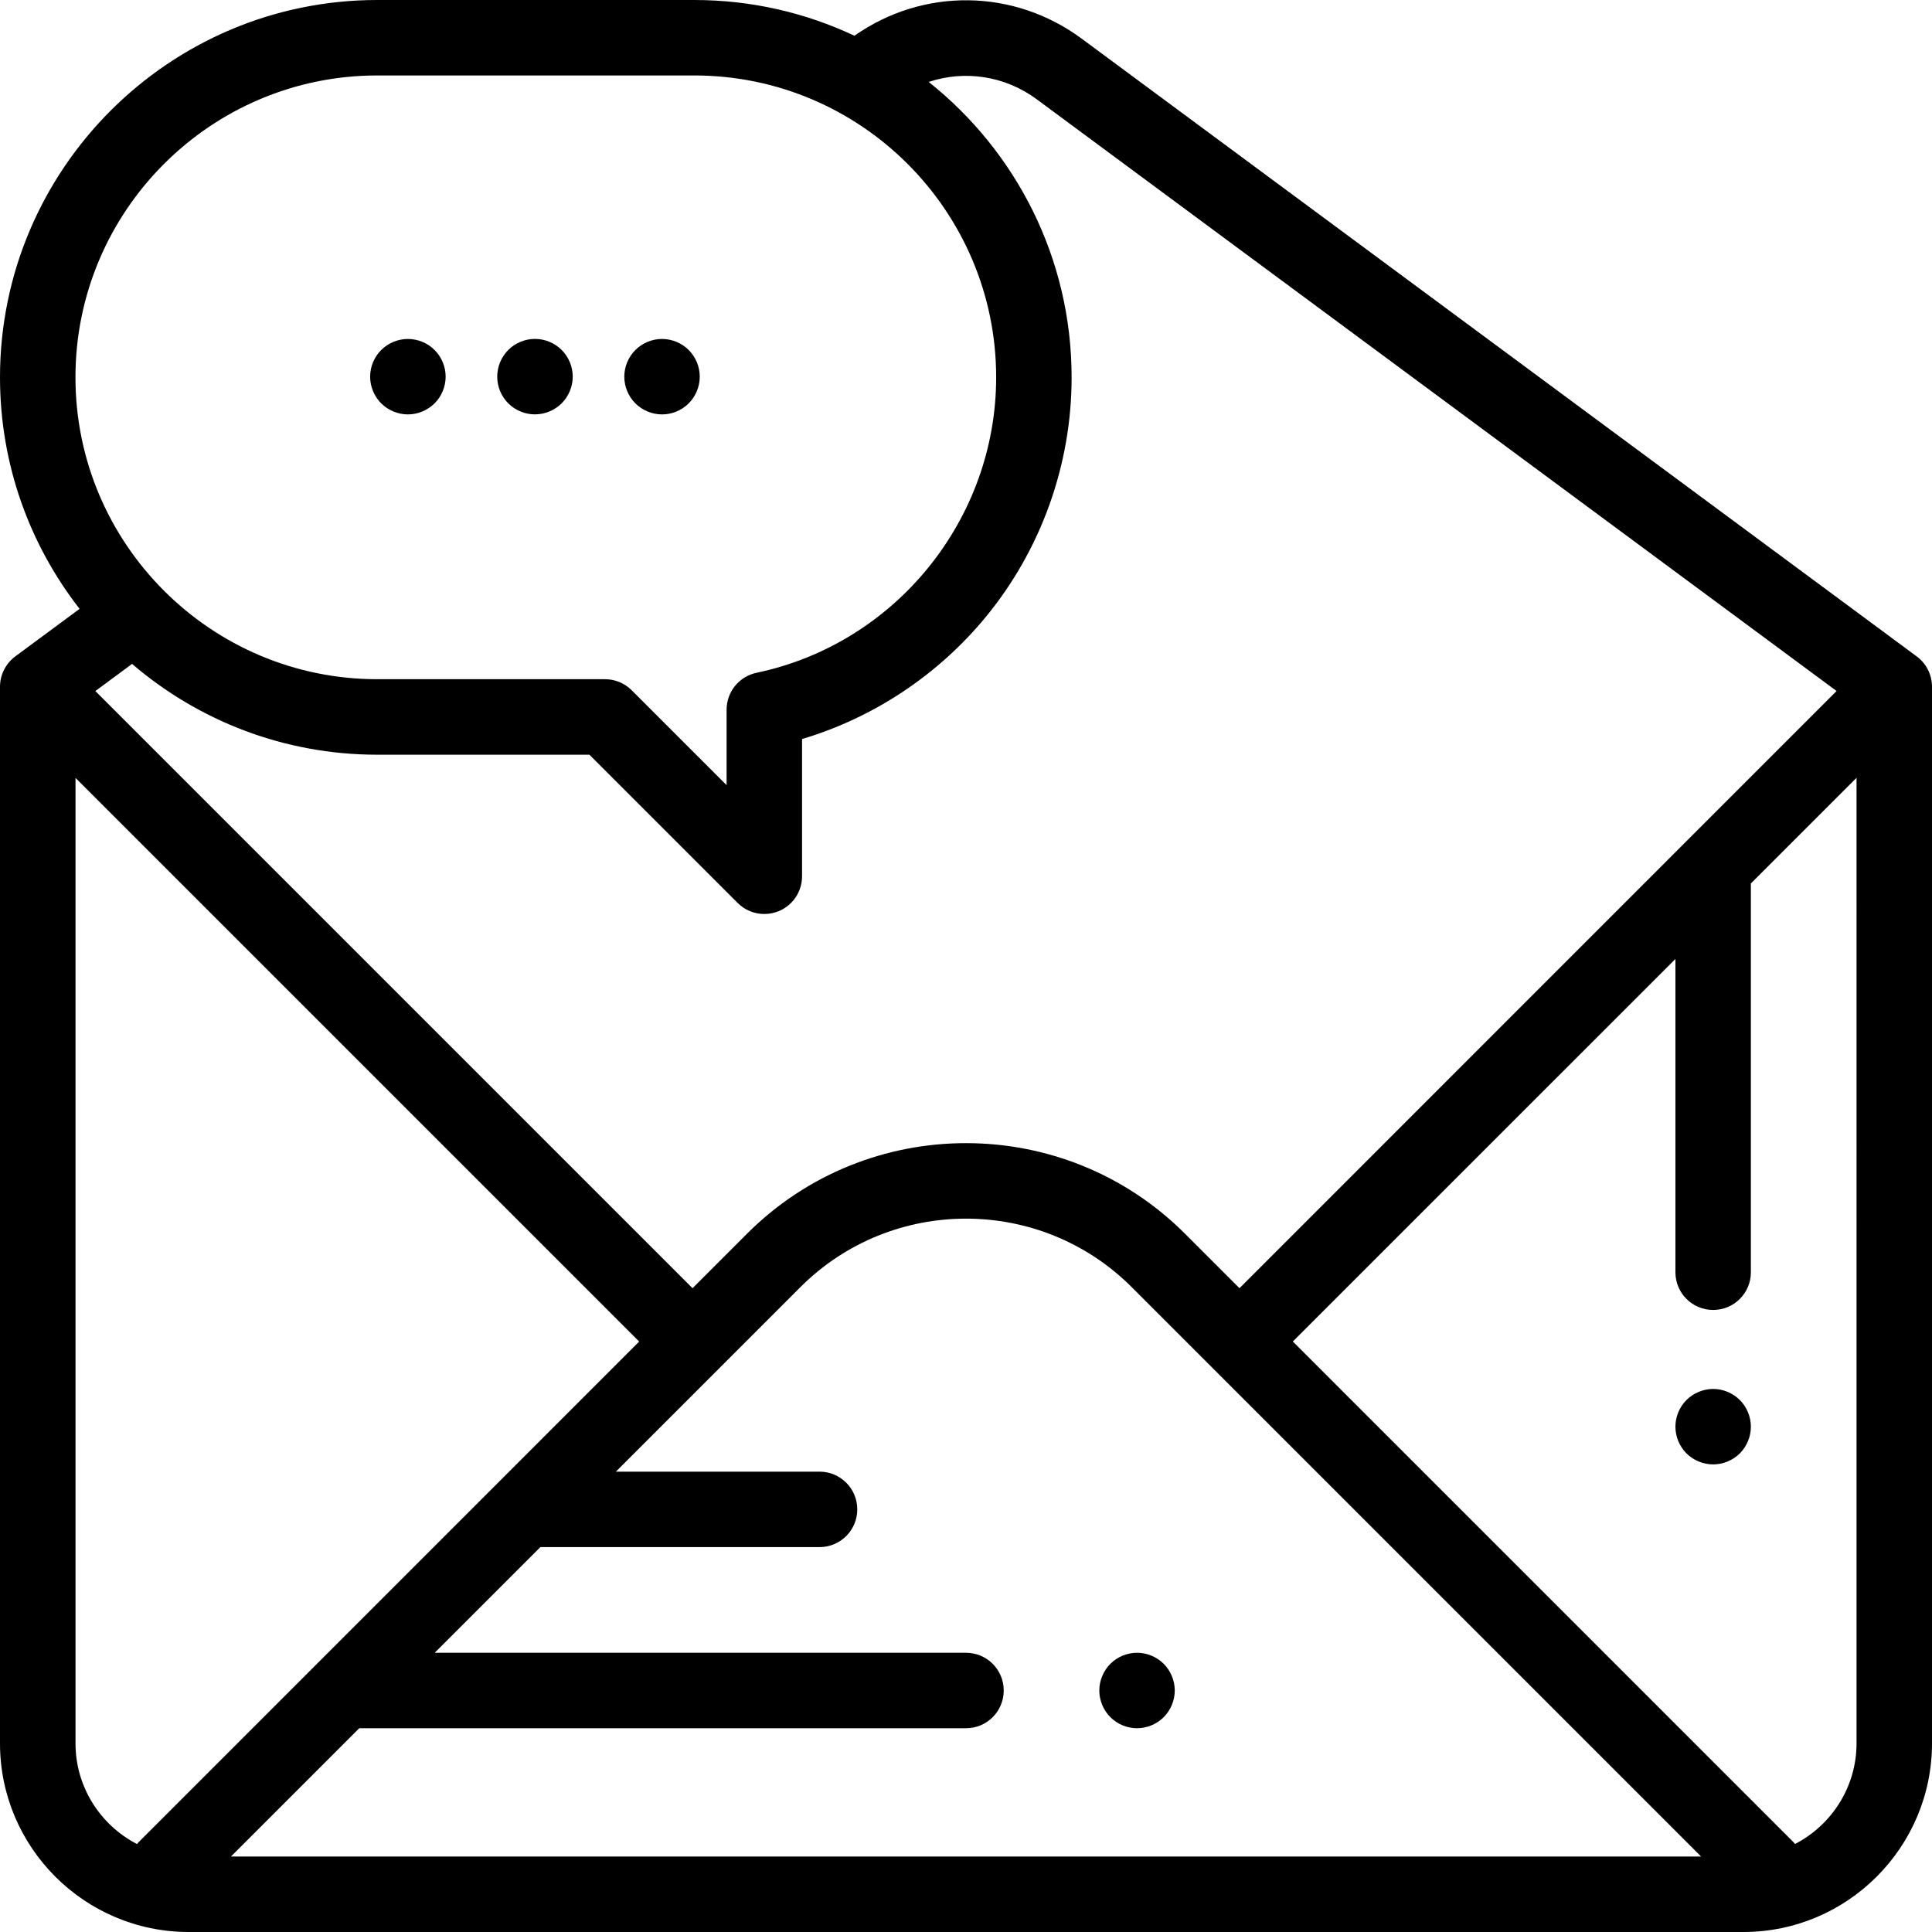
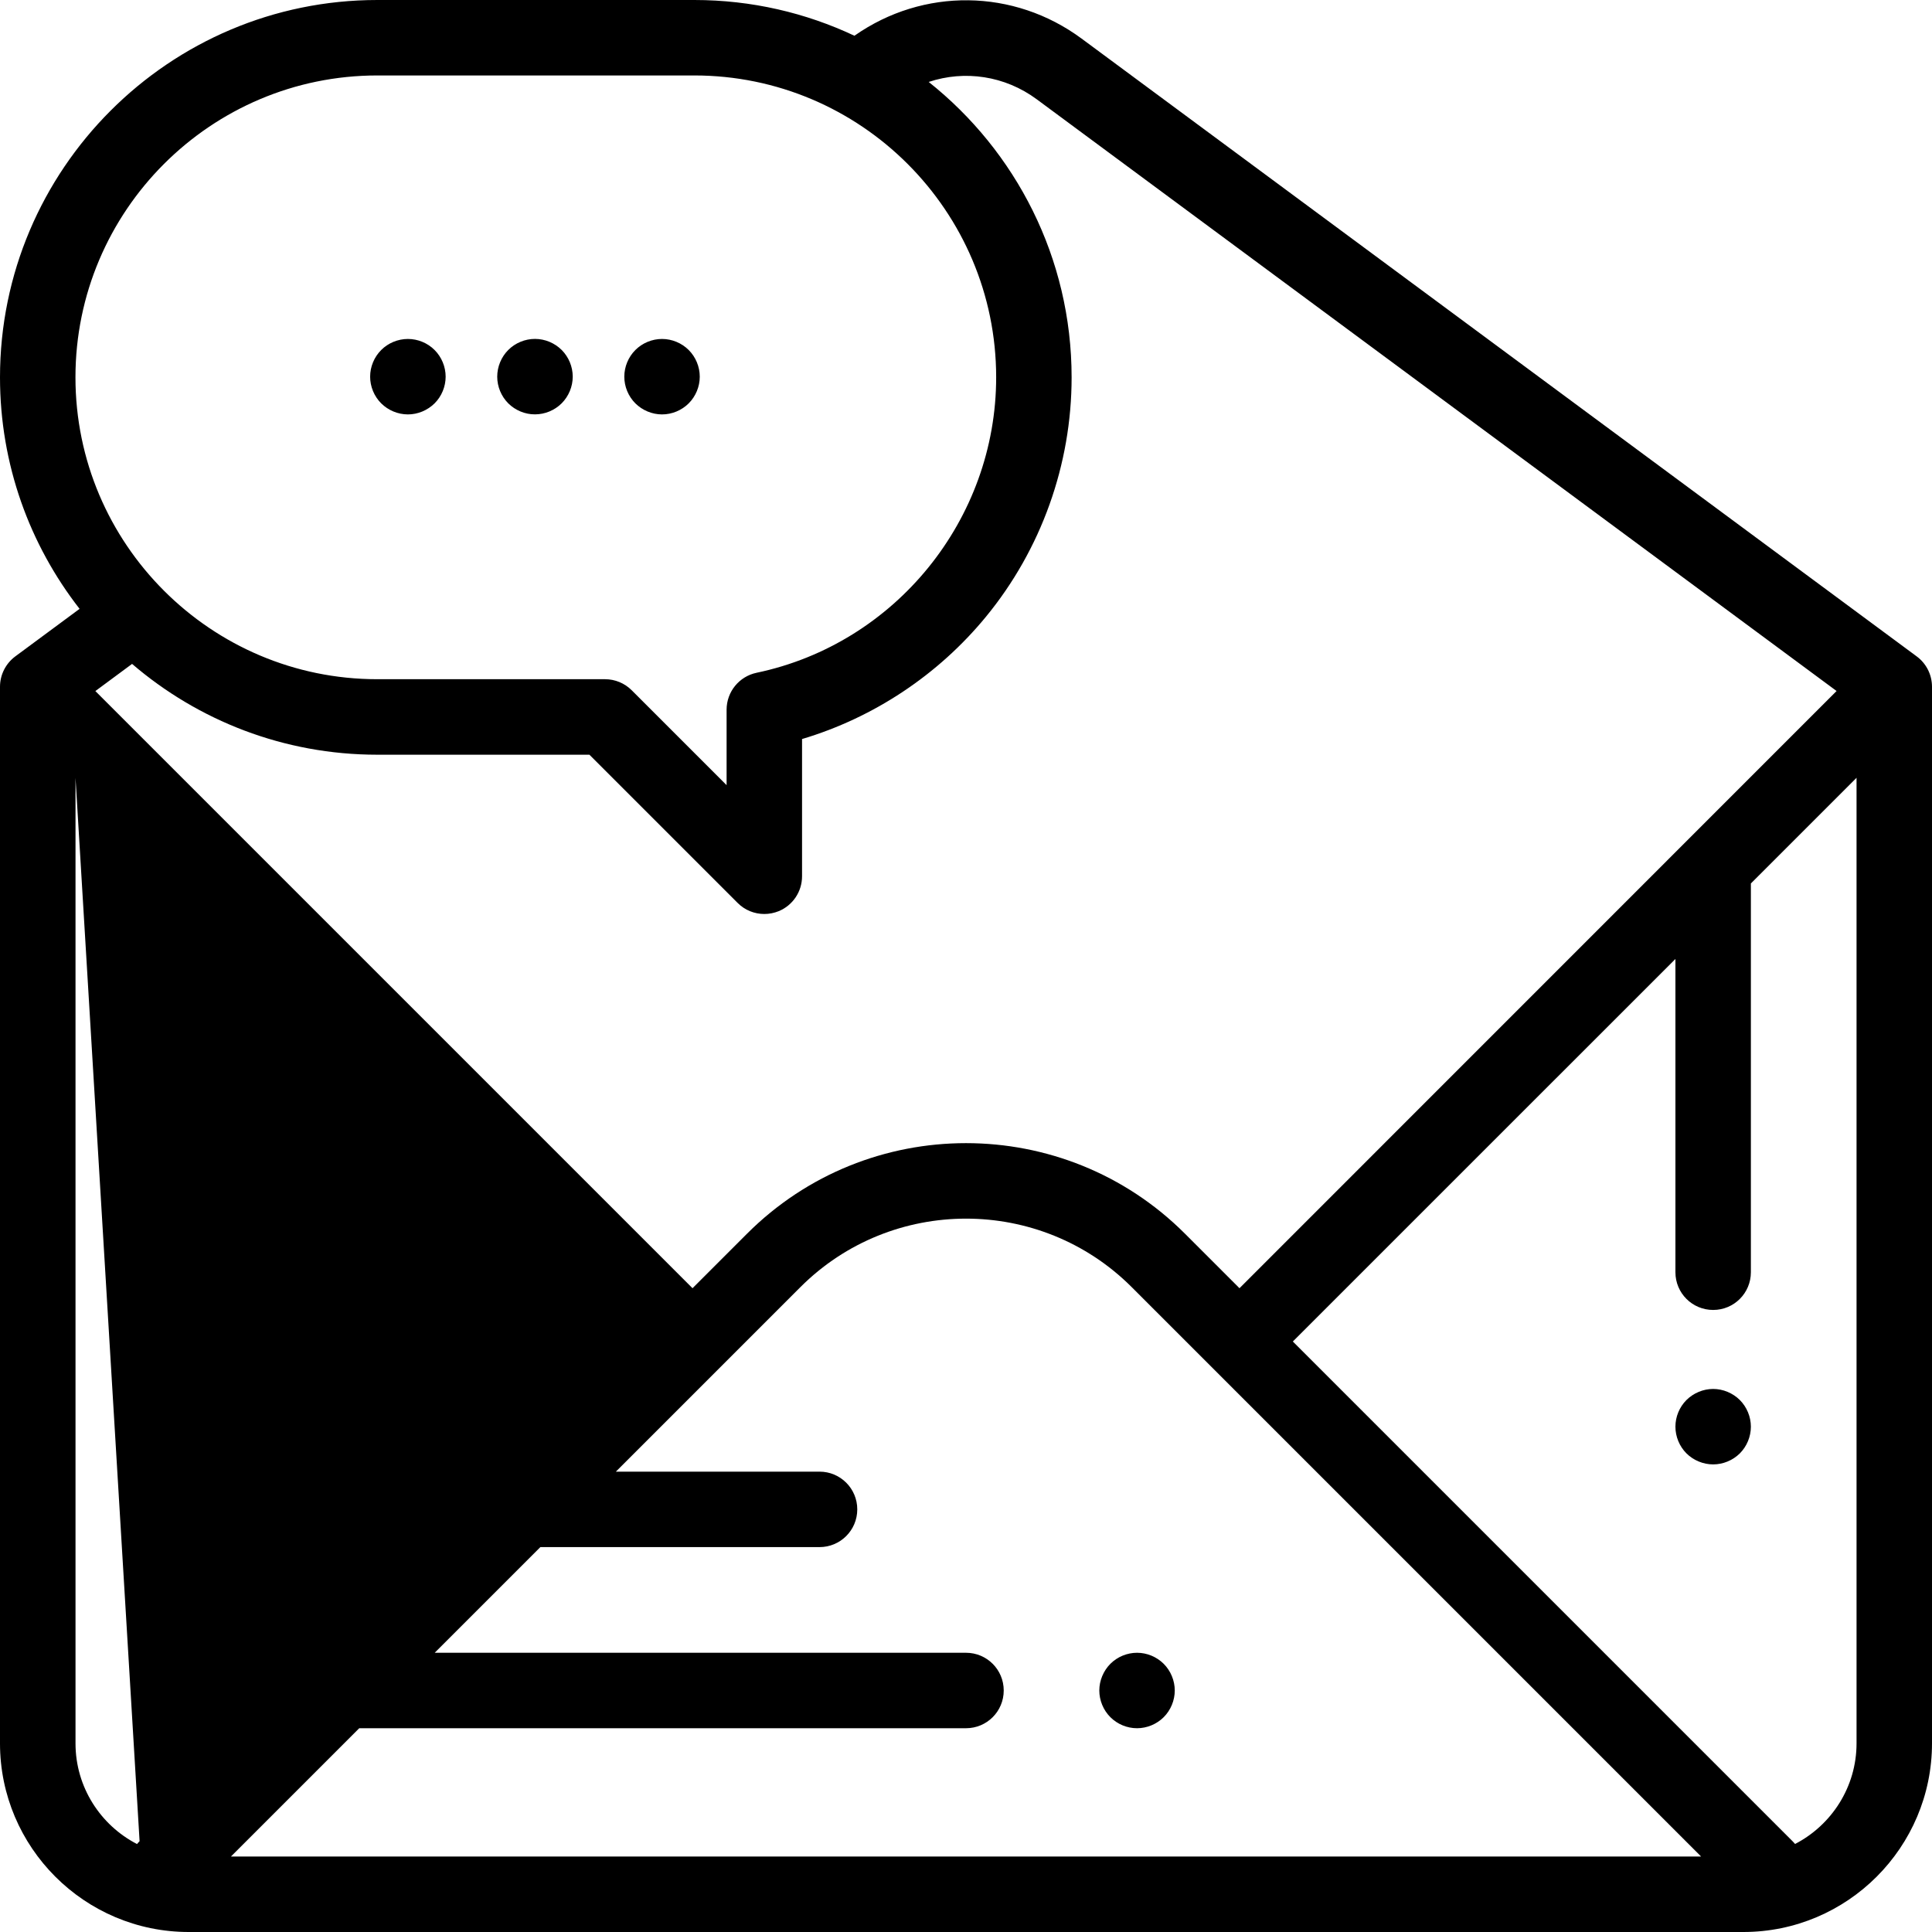
<svg xmlns="http://www.w3.org/2000/svg" version="1.1" id="Warstwa_1" x="0px" y="0px" width="36px" height="36px" viewBox="0 0 36 36" enable-background="new 0 0 36 36" xml:space="preserve">
-   <path d="M35.715,12.231L20.155,0.72c-1.264-0.935-2.954-0.953-4.234-0.054C15.015,0.239,14.003,0,12.938,0H7.031  C3.154,0,0,3.154,0,7.031c0,1.625,0.554,3.122,1.483,4.314l-1.198,0.886C0.106,12.364,0,12.574,0,12.797v19.688  C0,34.423,1.577,36,3.516,36h28.969C34.423,36,36,34.423,36,32.484V12.797C36,12.574,35.895,12.364,35.715,12.231z M19.318,1.85  l14.904,11.026L23.096,24.004l-1.015-1.015c-2.25-2.251-5.912-2.251-8.162,0l-1.015,1.015L1.777,12.877l0.684-0.506  c1.23,1.055,2.827,1.692,4.57,1.692h3.952l2.762,2.762c0.134,0.135,0.314,0.206,0.497,0.206c0.091,0,0.182-0.018,0.269-0.053  c0.263-0.109,0.434-0.365,0.434-0.65v-2.557c1.334-0.398,2.536-1.194,3.427-2.279c1.029-1.252,1.596-2.836,1.596-4.46  c0-2.228-1.042-4.216-2.663-5.505C17.976,1.303,18.725,1.411,19.318,1.85z M1.406,7.031c0-3.102,2.523-5.625,5.625-5.625h5.906  c3.102,0,5.625,2.523,5.625,5.625c0,2.647-1.877,4.963-4.464,5.505c-0.325,0.068-0.559,0.355-0.559,0.688v1.406l-1.768-1.768  c-0.132-0.132-0.311-0.206-0.497-0.206H7.031C3.93,12.657,1.406,10.133,1.406,7.031z M2.601,34.308  c-0.017,0.017-0.033,0.034-0.048,0.053c-0.68-0.351-1.146-1.06-1.146-1.876v-17.99L11.91,24.998L2.601,34.308z M4.303,34.594  l2.391-2.391H18c0.389,0,0.703-0.314,0.703-0.703S18.389,30.797,18,30.797H8.1l1.969-1.969h5.202c0.388,0,0.703-0.314,0.703-0.703  s-0.315-0.703-0.703-0.703h-3.795l3.438-3.438c1.702-1.702,4.472-1.702,6.174,0l10.61,10.61H4.303z M34.594,32.484  c0,0.816-0.467,1.525-1.146,1.876c-0.015-0.019-0.031-0.036-0.048-0.053l-9.31-9.31l7.129-7.128v5.837  c0,0.389,0.314,0.703,0.703,0.703s0.703-0.314,0.703-0.703v-7.244l1.969-1.969V32.484z M20.69,31.003  c0.131-0.131,0.312-0.206,0.497-0.206c0.185,0,0.366,0.075,0.497,0.206s0.206,0.313,0.206,0.497s-0.075,0.366-0.206,0.497  s-0.313,0.206-0.497,0.206c-0.186,0-0.366-0.075-0.497-0.206s-0.206-0.313-0.206-0.497S20.56,31.134,20.69,31.003z M32.419,26.087  c0.131,0.131,0.206,0.313,0.206,0.497c0,0.186-0.075,0.367-0.206,0.498c-0.131,0.13-0.313,0.205-0.497,0.205  s-0.366-0.075-0.497-0.205c-0.131-0.131-0.206-0.313-0.206-0.498c0-0.185,0.075-0.366,0.206-0.497  c0.131-0.13,0.313-0.206,0.497-0.206S32.288,25.957,32.419,26.087z M9.471,7.516C9.34,7.385,9.265,7.204,9.265,7.019  S9.34,6.652,9.471,6.521s0.312-0.206,0.497-0.206c0.186,0,0.366,0.075,0.498,0.206c0.131,0.131,0.206,0.312,0.206,0.497  s-0.075,0.366-0.206,0.497c-0.131,0.131-0.312,0.206-0.498,0.206C9.783,7.722,9.602,7.646,9.471,7.516z M7.103,7.516  C6.972,7.385,6.897,7.204,6.897,7.019c0-0.185,0.075-0.366,0.206-0.497c0.131-0.131,0.312-0.206,0.498-0.206  c0.185,0,0.367,0.075,0.497,0.206c0.131,0.131,0.206,0.312,0.206,0.497S8.229,7.385,8.098,7.516  C7.966,7.646,7.786,7.722,7.601,7.722C7.415,7.722,7.234,7.646,7.103,7.516z M11.839,7.516c-0.131-0.131-0.206-0.312-0.206-0.497  s0.075-0.366,0.206-0.497s0.312-0.206,0.497-0.206s0.366,0.075,0.497,0.206s0.206,0.312,0.206,0.497s-0.075,0.366-0.206,0.497  s-0.312,0.206-0.497,0.206S11.97,7.646,11.839,7.516z" />
+   <path d="M35.715,12.231L20.155,0.72c-1.264-0.935-2.954-0.953-4.234-0.054C15.015,0.239,14.003,0,12.938,0H7.031  C3.154,0,0,3.154,0,7.031c0,1.625,0.554,3.122,1.483,4.314l-1.198,0.886C0.106,12.364,0,12.574,0,12.797v19.688  C0,34.423,1.577,36,3.516,36h28.969C34.423,36,36,34.423,36,32.484V12.797C36,12.574,35.895,12.364,35.715,12.231z M19.318,1.85  l14.904,11.026L23.096,24.004l-1.015-1.015c-2.25-2.251-5.912-2.251-8.162,0l-1.015,1.015L1.777,12.877l0.684-0.506  c1.23,1.055,2.827,1.692,4.57,1.692h3.952l2.762,2.762c0.134,0.135,0.314,0.206,0.497,0.206c0.091,0,0.182-0.018,0.269-0.053  c0.263-0.109,0.434-0.365,0.434-0.65v-2.557c1.334-0.398,2.536-1.194,3.427-2.279c1.029-1.252,1.596-2.836,1.596-4.46  c0-2.228-1.042-4.216-2.663-5.505C17.976,1.303,18.725,1.411,19.318,1.85z M1.406,7.031c0-3.102,2.523-5.625,5.625-5.625h5.906  c3.102,0,5.625,2.523,5.625,5.625c0,2.647-1.877,4.963-4.464,5.505c-0.325,0.068-0.559,0.355-0.559,0.688v1.406l-1.768-1.768  c-0.132-0.132-0.311-0.206-0.497-0.206H7.031C3.93,12.657,1.406,10.133,1.406,7.031z M2.601,34.308  c-0.017,0.017-0.033,0.034-0.048,0.053c-0.68-0.351-1.146-1.06-1.146-1.876v-17.99L2.601,34.308z M4.303,34.594  l2.391-2.391H18c0.389,0,0.703-0.314,0.703-0.703S18.389,30.797,18,30.797H8.1l1.969-1.969h5.202c0.388,0,0.703-0.314,0.703-0.703  s-0.315-0.703-0.703-0.703h-3.795l3.438-3.438c1.702-1.702,4.472-1.702,6.174,0l10.61,10.61H4.303z M34.594,32.484  c0,0.816-0.467,1.525-1.146,1.876c-0.015-0.019-0.031-0.036-0.048-0.053l-9.31-9.31l7.129-7.128v5.837  c0,0.389,0.314,0.703,0.703,0.703s0.703-0.314,0.703-0.703v-7.244l1.969-1.969V32.484z M20.69,31.003  c0.131-0.131,0.312-0.206,0.497-0.206c0.185,0,0.366,0.075,0.497,0.206s0.206,0.313,0.206,0.497s-0.075,0.366-0.206,0.497  s-0.313,0.206-0.497,0.206c-0.186,0-0.366-0.075-0.497-0.206s-0.206-0.313-0.206-0.497S20.56,31.134,20.69,31.003z M32.419,26.087  c0.131,0.131,0.206,0.313,0.206,0.497c0,0.186-0.075,0.367-0.206,0.498c-0.131,0.13-0.313,0.205-0.497,0.205  s-0.366-0.075-0.497-0.205c-0.131-0.131-0.206-0.313-0.206-0.498c0-0.185,0.075-0.366,0.206-0.497  c0.131-0.13,0.313-0.206,0.497-0.206S32.288,25.957,32.419,26.087z M9.471,7.516C9.34,7.385,9.265,7.204,9.265,7.019  S9.34,6.652,9.471,6.521s0.312-0.206,0.497-0.206c0.186,0,0.366,0.075,0.498,0.206c0.131,0.131,0.206,0.312,0.206,0.497  s-0.075,0.366-0.206,0.497c-0.131,0.131-0.312,0.206-0.498,0.206C9.783,7.722,9.602,7.646,9.471,7.516z M7.103,7.516  C6.972,7.385,6.897,7.204,6.897,7.019c0-0.185,0.075-0.366,0.206-0.497c0.131-0.131,0.312-0.206,0.498-0.206  c0.185,0,0.367,0.075,0.497,0.206c0.131,0.131,0.206,0.312,0.206,0.497S8.229,7.385,8.098,7.516  C7.966,7.646,7.786,7.722,7.601,7.722C7.415,7.722,7.234,7.646,7.103,7.516z M11.839,7.516c-0.131-0.131-0.206-0.312-0.206-0.497  s0.075-0.366,0.206-0.497s0.312-0.206,0.497-0.206s0.366,0.075,0.497,0.206s0.206,0.312,0.206,0.497s-0.075,0.366-0.206,0.497  s-0.312,0.206-0.497,0.206S11.97,7.646,11.839,7.516z" />
</svg>